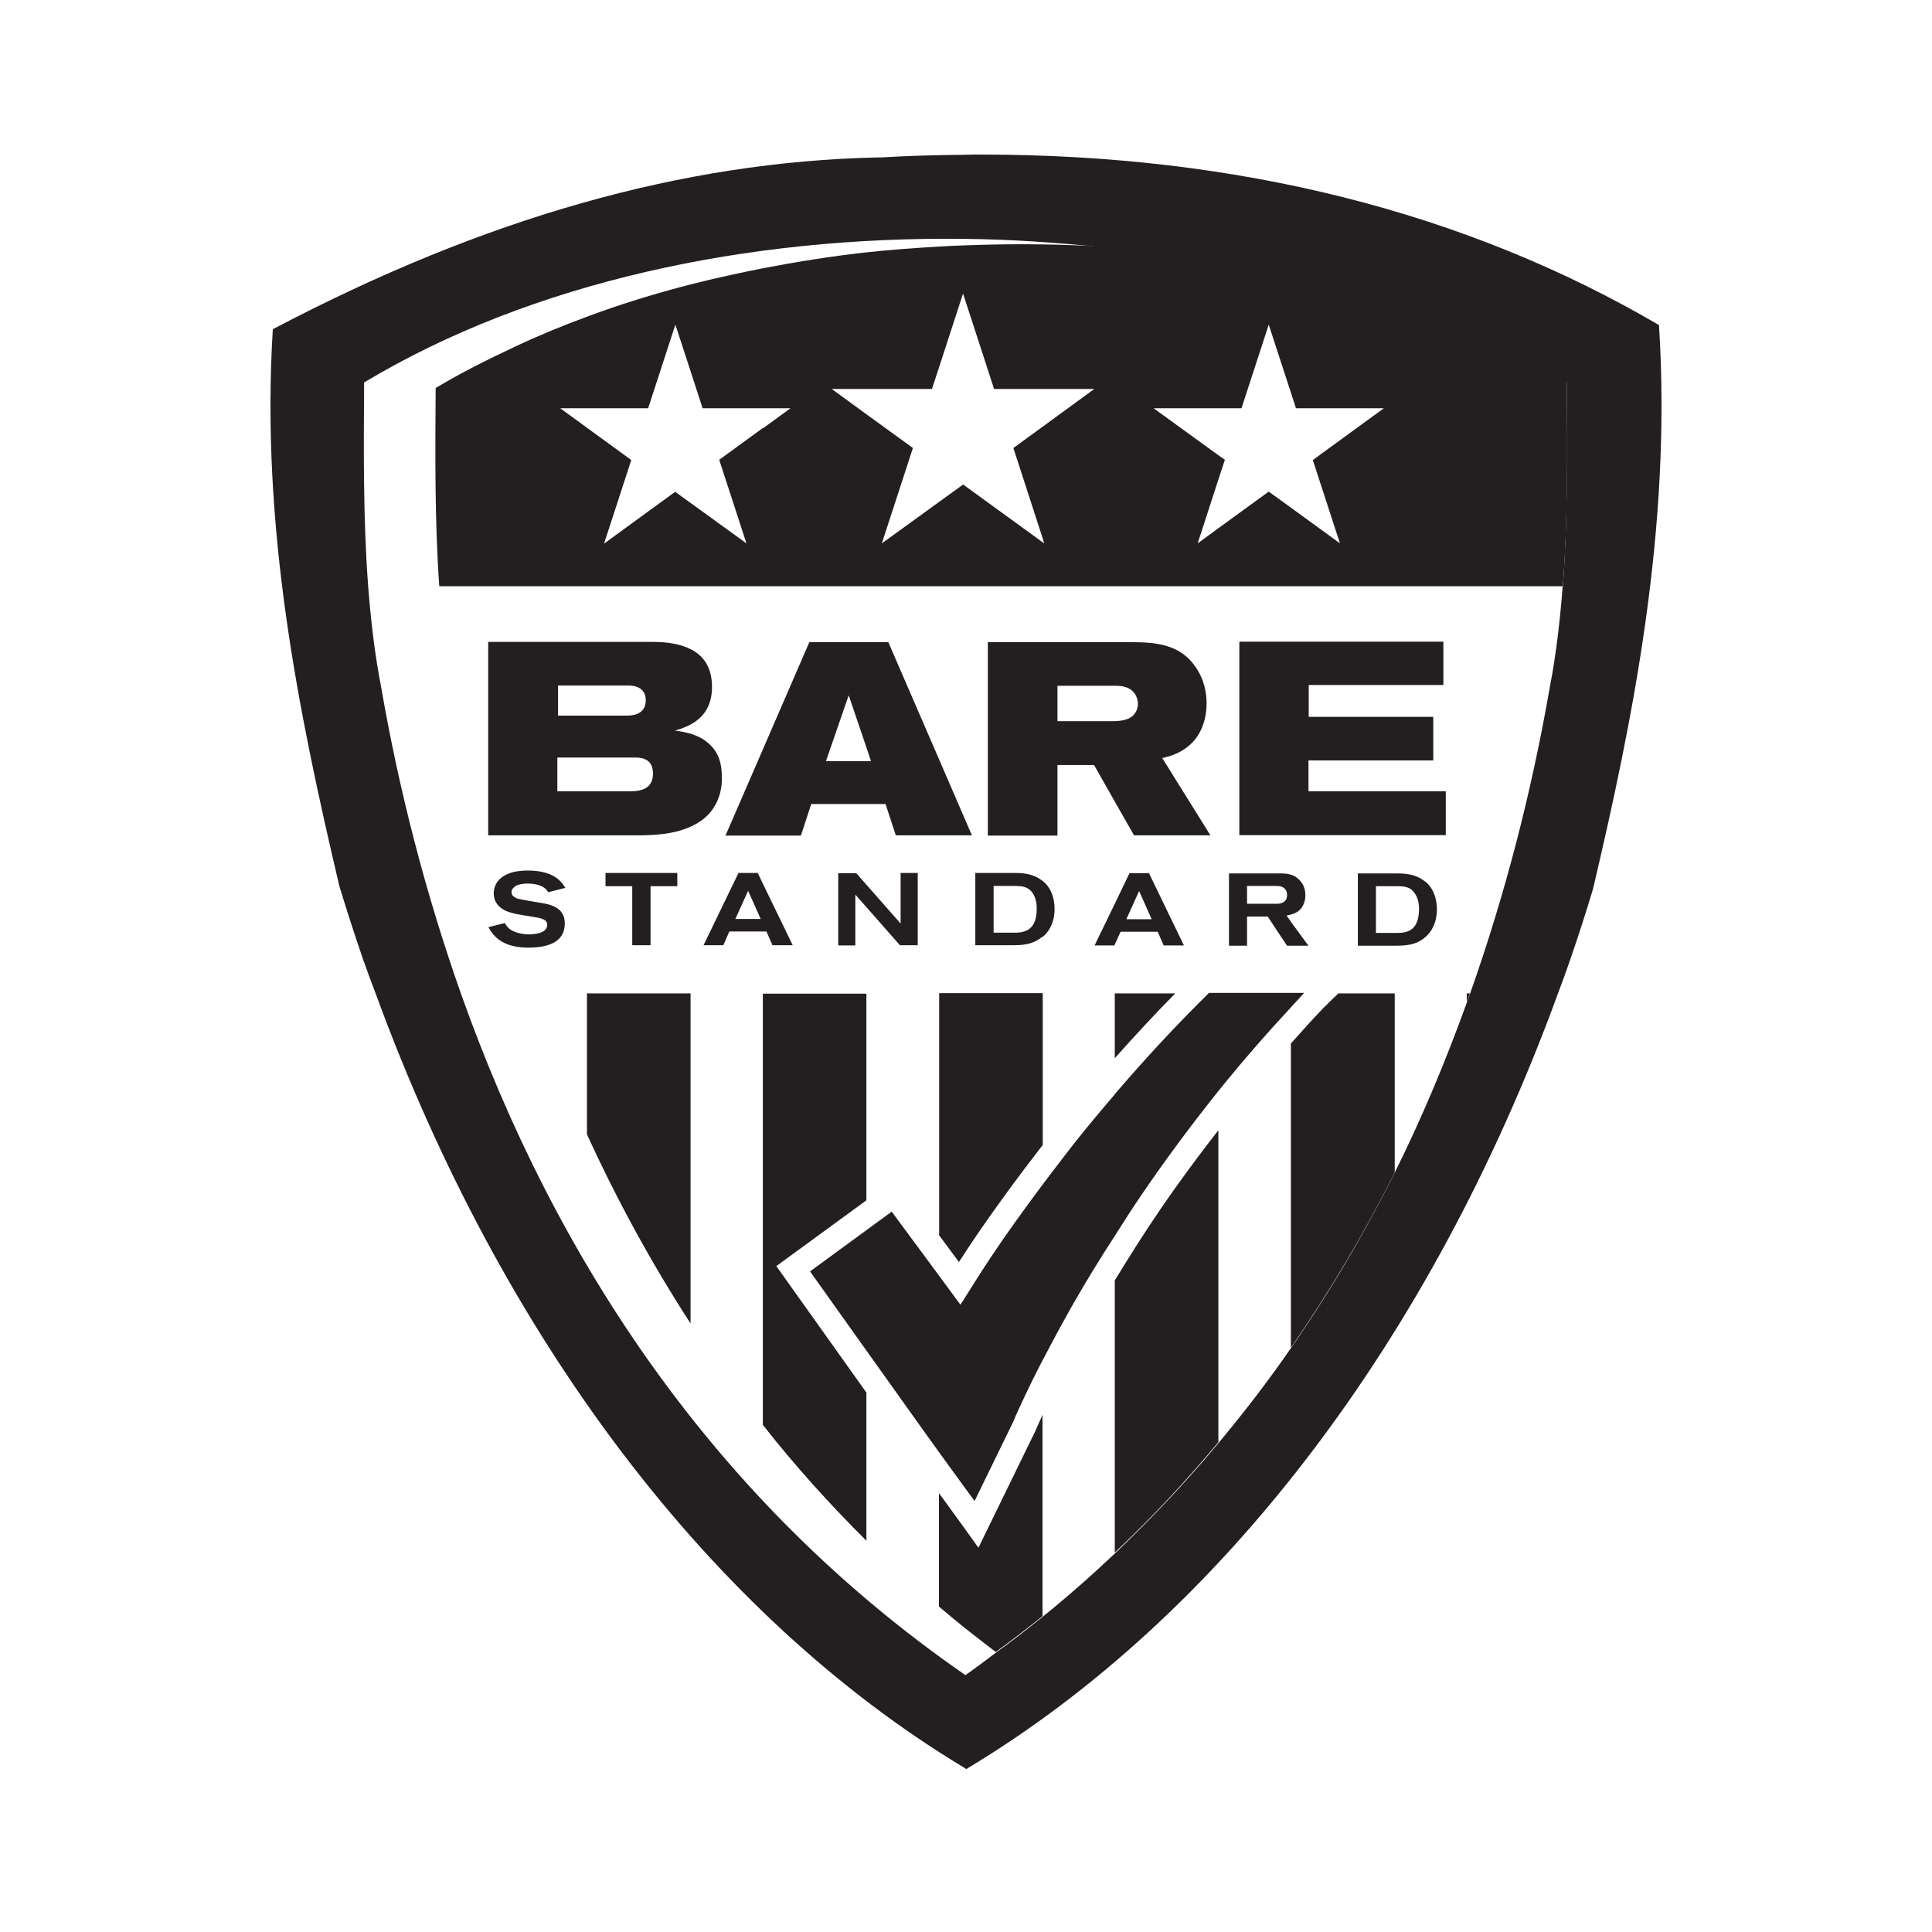
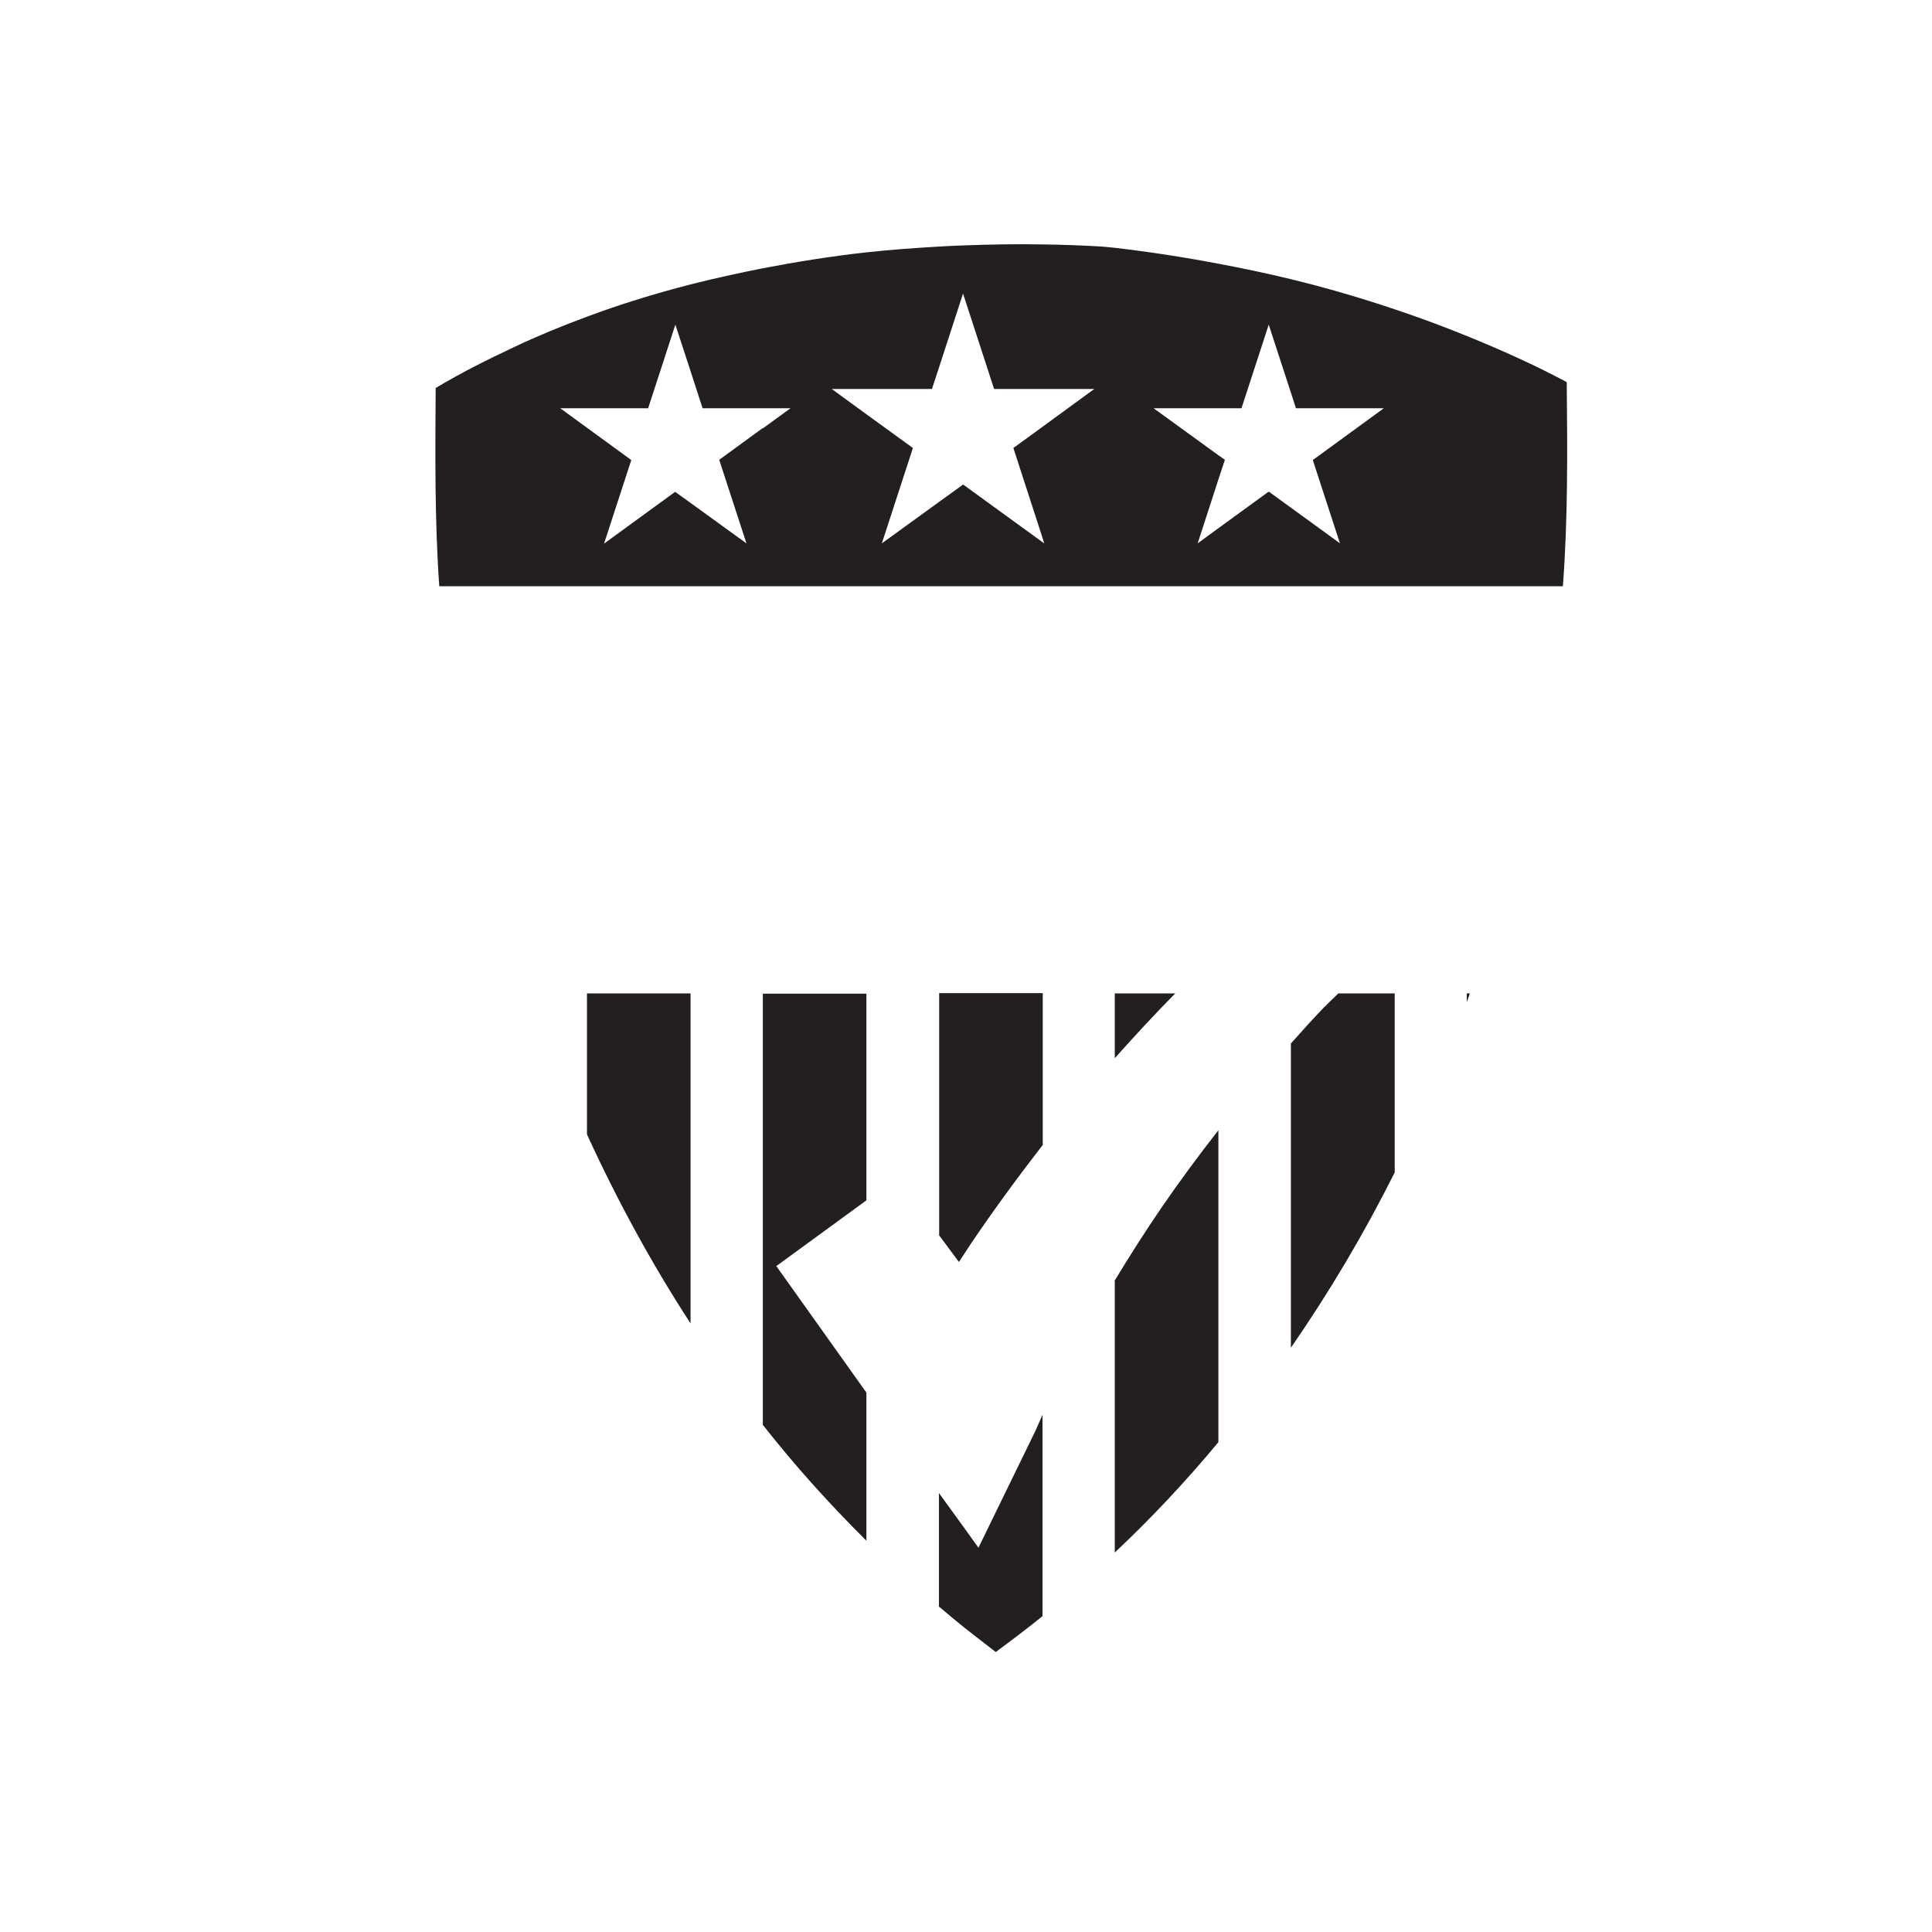
<svg xmlns="http://www.w3.org/2000/svg" fill="none" viewBox="0 0 100 100" height="100" width="100">
  <g id="Frame 2195">
    <g id="Group 2225">
      <path fill="#231F20" d="M68.575 52.092C67.976 52.715 67.39 53.363 66.816 54.012V69.76C68.824 66.855 70.62 63.825 72.191 60.683V51.418H69.273C69.048 51.643 68.811 51.855 68.587 52.092H68.575ZM75.919 51.867C75.969 51.717 76.031 51.568 76.081 51.418H75.919V51.867ZM57.701 66.319V80.359C59.622 78.551 61.405 76.644 63.063 74.648V58.501C62.041 59.81 61.043 61.157 60.095 62.541C59.26 63.763 58.462 65.022 57.689 66.294L57.701 66.319ZM48.599 63.925L49.634 65.321C49.733 65.172 49.821 65.035 49.92 64.885C50.033 64.71 50.157 64.523 50.27 64.349C51.442 62.616 52.689 60.92 53.973 59.261V51.406H48.611V63.912L48.599 63.925ZM53.599 74.05L50.644 80.11L49.92 79.1L48.599 77.279V83.153C49.035 83.527 49.471 83.888 49.92 84.25C50.457 84.674 50.993 85.085 51.541 85.509C52.364 84.898 53.175 84.287 53.961 83.651V73.227L53.886 73.402C53.786 73.614 53.674 73.875 53.599 74.05ZM39.484 73.751C41.13 75.846 42.925 77.841 44.845 79.748V72.08L40.182 65.533L44.845 62.129V51.431H39.484V73.763V73.751ZM30.381 58.713C31.927 62.092 33.71 65.371 35.743 68.501V51.418H30.381V58.713ZM57.701 51.418V54.772C58.724 53.625 59.759 52.503 60.831 51.418H57.701ZM81.081 19.771C79.448 18.898 77.702 18.113 75.919 17.389C74.697 16.891 73.45 16.429 72.178 16.005C70.433 15.419 68.649 14.896 66.804 14.447C65.569 14.147 64.323 13.886 63.063 13.649C61.292 13.312 59.509 13.038 57.701 12.826C57.489 12.801 57.265 12.788 57.053 12.763C56.018 12.701 54.995 12.664 53.961 12.651C52.614 12.626 51.255 12.651 49.908 12.701C49.472 12.713 49.023 12.738 48.586 12.763C47.327 12.838 46.08 12.925 44.845 13.062C43.025 13.262 41.242 13.549 39.484 13.886C38.224 14.135 36.977 14.409 35.743 14.721C33.91 15.195 32.114 15.743 30.381 16.392C29.097 16.866 27.85 17.377 26.64 17.951C25.231 18.611 23.86 19.297 22.55 20.083C22.525 23.537 22.5 27.003 22.737 30.345H80.894C81.156 26.904 81.131 23.337 81.094 19.784L81.081 19.771ZM39.484 22.153L37.227 23.799L38.636 28.125L35.743 26.031L34.945 25.457L31.266 28.138L32.675 23.811L30.381 22.14L28.997 21.13H33.548L34.957 16.803L35.755 19.247L36.366 21.13H40.918L39.496 22.165L39.484 22.153ZM53.961 27.839L54.048 28.125L53.961 28.063L49.908 25.12L49.846 25.083L48.586 25.993L45.644 28.125L47.252 23.188L44.845 21.442L43.05 20.133H48.237L48.586 19.073L49.846 15.195L49.908 15.382L51.454 20.133H56.641L53.961 22.09L52.452 23.188L53.961 27.839ZM69.36 28.125L66.804 26.267L65.669 25.445L63.063 27.34L61.991 28.125L63.063 24.821L63.4 23.799L63.063 23.562L59.709 21.13H64.26L65.669 16.803L66.804 20.282L67.078 21.13H71.629L67.951 23.811L69.36 28.138V28.125Z" id="Vector" />
-       <path fill="#231F20" d="M57.702 56.643C56.966 57.503 56.243 58.364 55.544 59.249C55.008 59.935 54.484 60.633 53.961 61.319C53.05 62.541 52.153 63.775 51.305 65.047C50.831 65.758 50.37 66.481 49.921 67.204C49.858 67.317 49.784 67.416 49.709 67.528L48.599 66.02L46.155 62.715L44.858 63.663L41.928 65.808L44.858 69.923L47.801 74.05L48.599 75.16L49.921 76.98L50.444 77.691L52.452 73.576C52.527 73.377 52.651 73.102 52.764 72.865L53.113 72.117C53.35 71.618 53.599 71.107 53.861 70.608C53.898 70.534 53.936 70.471 53.973 70.396C54.46 69.461 54.958 68.538 55.47 67.628C56.18 66.381 56.928 65.159 57.714 63.95C58.163 63.239 58.612 62.541 59.086 61.843C60.345 59.997 61.679 58.201 63.076 56.456C64.273 54.972 65.52 53.538 66.817 52.141C67.054 51.892 67.266 51.643 67.502 51.393H62.577C60.881 53.064 59.26 54.81 57.714 56.618L57.702 56.643ZM37.364 40.283C37.364 39.547 37.227 38.936 36.628 38.438C36.354 38.201 36.055 38.076 35.743 37.976C35.481 37.901 35.219 37.852 34.933 37.814C35.244 37.727 35.506 37.627 35.743 37.502C36.529 37.078 36.853 36.405 36.853 35.557C36.853 34.51 36.392 33.924 35.743 33.599C35.182 33.313 34.471 33.225 33.785 33.225H25.269V43.238H32.962C33.835 43.238 34.87 43.188 35.743 42.789C36.13 42.615 36.491 42.378 36.778 42.029C37.339 41.331 37.364 40.582 37.364 40.283ZM28.885 35.482H32.501C33.05 35.482 33.424 35.707 33.424 36.243C33.424 36.842 32.987 37.041 32.426 37.041H28.885V35.482ZM32.638 40.956H28.848V39.211H32.888C33.124 39.211 33.798 39.223 33.798 40.034C33.798 40.732 33.324 40.956 32.638 40.956ZM45.831 41.605L46.367 43.238H50.307L49.908 42.316L48.587 39.261L45.98 33.238H41.891L39.471 38.824L37.551 43.251H41.454L41.99 41.617H45.818L45.831 41.605ZM43.935 36.006L44.858 38.724L45.083 39.398H42.751L43.923 36.006H43.935ZM54.734 39.597H56.629L57.702 41.493L58.699 43.238H62.652L60.158 39.236C62.303 38.787 62.452 37.029 62.452 36.405C62.452 35.495 62.128 34.896 61.941 34.609C61.131 33.338 59.846 33.238 58.5 33.238H51.13V43.251H54.734V39.61V39.597ZM54.734 35.495H57.714C58.101 35.495 58.5 35.557 58.736 35.906C58.874 36.106 58.899 36.33 58.899 36.417C58.899 36.53 58.886 36.754 58.699 36.979C58.512 37.203 58.213 37.303 57.714 37.328C57.627 37.328 57.539 37.328 57.427 37.328H54.734V35.482V35.495ZM67.739 39.36H74.186V37.103H67.739V35.457H74.71V33.213H64.148V43.226H74.834V40.956H67.727V39.348L67.739 39.36ZM26.64 45.882C26.84 45.757 27.164 45.732 27.276 45.732C27.663 45.732 28.174 45.807 28.374 46.181L29.259 45.957C28.96 45.42 28.399 45.059 27.301 45.059C27.064 45.059 26.84 45.084 26.64 45.121C26.204 45.221 25.855 45.42 25.68 45.745C25.606 45.882 25.556 46.044 25.556 46.231C25.556 46.705 25.843 46.954 26.042 47.066C26.079 47.091 26.117 47.116 26.142 47.129C26.279 47.191 26.441 47.241 26.64 47.291C26.865 47.341 27.139 47.378 27.501 47.441C27.962 47.515 28.324 47.565 28.324 47.864C28.324 48.338 27.576 48.363 27.389 48.363C27.152 48.363 26.877 48.326 26.64 48.226C26.541 48.189 26.428 48.126 26.354 48.064C26.266 47.989 26.192 47.889 26.129 47.777L25.281 47.989C25.556 48.513 25.98 48.849 26.653 48.987C26.852 49.024 27.077 49.049 27.326 49.049C28.274 49.049 29.234 48.825 29.234 47.79C29.234 46.954 28.461 46.804 27.975 46.73C27.7 46.68 27.04 46.58 26.765 46.505C26.715 46.493 26.69 46.468 26.653 46.443C26.553 46.393 26.478 46.318 26.478 46.181C26.478 46.044 26.553 45.956 26.653 45.894L26.64 45.882ZM31.341 45.869H32.725V48.924H33.673V45.869H35.057V45.184H31.341V45.869ZM39.234 45.184H38.224L36.416 48.924H37.439L37.751 48.214H39.671L39.983 48.924H41.03L39.471 45.707L39.222 45.184H39.234ZM38.062 47.565L38.723 46.106L39.372 47.565H38.062ZM44.858 45.807L44.322 45.196H43.387V48.937H44.272V46.306L44.858 46.967L46.579 48.924H47.502V45.184H46.616V47.802L44.858 45.807ZM53.961 48.5C53.961 48.5 54.011 48.463 54.036 48.438C54.26 48.226 54.584 47.802 54.584 47.041C54.584 46.568 54.447 46.069 54.11 45.72C54.06 45.67 54.011 45.645 53.961 45.595C53.562 45.271 53.075 45.184 52.539 45.184H50.482V48.924H52.502C53.125 48.924 53.562 48.812 53.948 48.488L53.961 48.5ZM51.429 45.857H52.514C52.839 45.857 53.1 45.882 53.312 46.069C53.649 46.356 53.661 46.892 53.661 47.017C53.661 48.026 53.188 48.276 52.527 48.276H51.429V45.857ZM57.702 46.779L56.654 48.937H57.677L57.702 48.887L58.001 48.226H59.921L60.233 48.937H61.28L59.472 45.196H58.462L57.702 46.779ZM59.609 47.578H58.3L58.961 46.119L59.609 47.578ZM66.804 47.677L66.754 47.615L66.592 47.391C66.667 47.378 66.742 47.353 66.804 47.341C67.091 47.266 67.328 47.129 67.465 46.817C67.565 46.605 67.565 46.418 67.565 46.318C67.565 46.007 67.453 45.732 67.241 45.533C67.128 45.42 66.991 45.321 66.817 45.271C66.817 45.271 66.817 45.271 66.804 45.271C66.654 45.221 66.517 45.208 66.193 45.208H63.612V48.949H64.547V47.441H65.62L66.093 48.164L66.617 48.949H67.727L67.478 48.613L66.792 47.677H66.804ZM66.093 46.779H64.547V45.857H66.056C66.255 45.857 66.468 45.894 66.567 46.094C66.605 46.156 66.617 46.231 66.617 46.331C66.617 46.73 66.268 46.779 66.093 46.779ZM73.912 45.745C73.912 45.745 73.799 45.657 73.737 45.607C73.338 45.296 72.864 45.208 72.341 45.208H70.283V48.949H72.303C72.977 48.949 73.425 48.837 73.824 48.463C74.049 48.251 74.373 47.827 74.373 47.066C74.373 46.954 74.373 46.842 74.348 46.73C74.298 46.368 74.161 46.006 73.899 45.745H73.912ZM73.388 47.578C73.263 48.039 72.977 48.226 72.578 48.276C72.49 48.276 72.415 48.288 72.316 48.288H71.218V45.869H72.303C72.627 45.869 72.889 45.894 73.101 46.081C73.114 46.094 73.126 46.119 73.139 46.131C73.438 46.43 73.45 46.917 73.45 47.029C73.45 47.241 73.425 47.428 73.388 47.578ZM85.895 16.841C75.894 10.98 64.098 8 50.781 8C50.494 8 50.195 8 49.896 8.012C48.474 8.025 47.028 8.062 45.569 8.15H45.482H45.394C35.332 8.374 25.069 11.279 14.121 17.04C13.485 27.315 15.456 36.891 17.563 45.857C17.949 47.129 18.361 48.401 18.785 49.635C18.997 50.246 19.221 50.832 19.446 51.431C25.992 69.324 36.816 83.602 49.883 91.482C49.921 91.507 49.971 91.532 50.008 91.569C63.188 83.676 74.086 69.362 80.633 51.443C80.845 50.87 81.057 50.308 81.256 49.722C81.68 48.5 82.079 47.266 82.453 46.019C84.486 37.378 86.543 27.39 85.87 16.841H85.895ZM80.882 30.358C80.82 31.218 80.732 32.066 80.633 32.901C80.52 33.786 80.396 34.672 80.221 35.545C79.286 40.944 77.914 46.281 76.081 51.456C76.031 51.605 75.969 51.755 75.919 51.904C74.834 54.91 73.6 57.865 72.178 60.72C70.607 63.862 68.824 66.893 66.804 69.798C65.644 71.481 64.385 73.115 63.063 74.698C61.405 76.693 59.609 78.589 57.702 80.409C56.505 81.544 55.258 82.641 53.961 83.689C53.175 84.325 52.365 84.948 51.542 85.547C51.018 85.933 50.507 86.332 49.971 86.706C49.958 86.694 49.933 86.681 49.921 86.669C37.028 77.741 28.76 65.234 23.872 51.468C22.039 46.281 20.655 40.931 19.72 35.52C19.396 33.849 19.196 32.128 19.059 30.382C18.797 26.941 18.822 23.375 18.847 19.796C27.526 14.584 38.698 12.227 49.921 12.364C52.302 12.389 54.697 12.551 57.066 12.801C57.278 12.826 57.502 12.838 57.714 12.863C59.522 13.075 61.318 13.349 63.076 13.686C64.335 13.923 65.582 14.185 66.817 14.484C68.65 14.933 70.433 15.469 72.191 16.043C73.463 16.467 74.71 16.928 75.932 17.427C77.715 18.15 79.46 18.936 81.094 19.808C81.119 23.362 81.144 26.928 80.894 30.37L80.882 30.358Z" id="Vector_2" />
    </g>
  </g>
</svg>